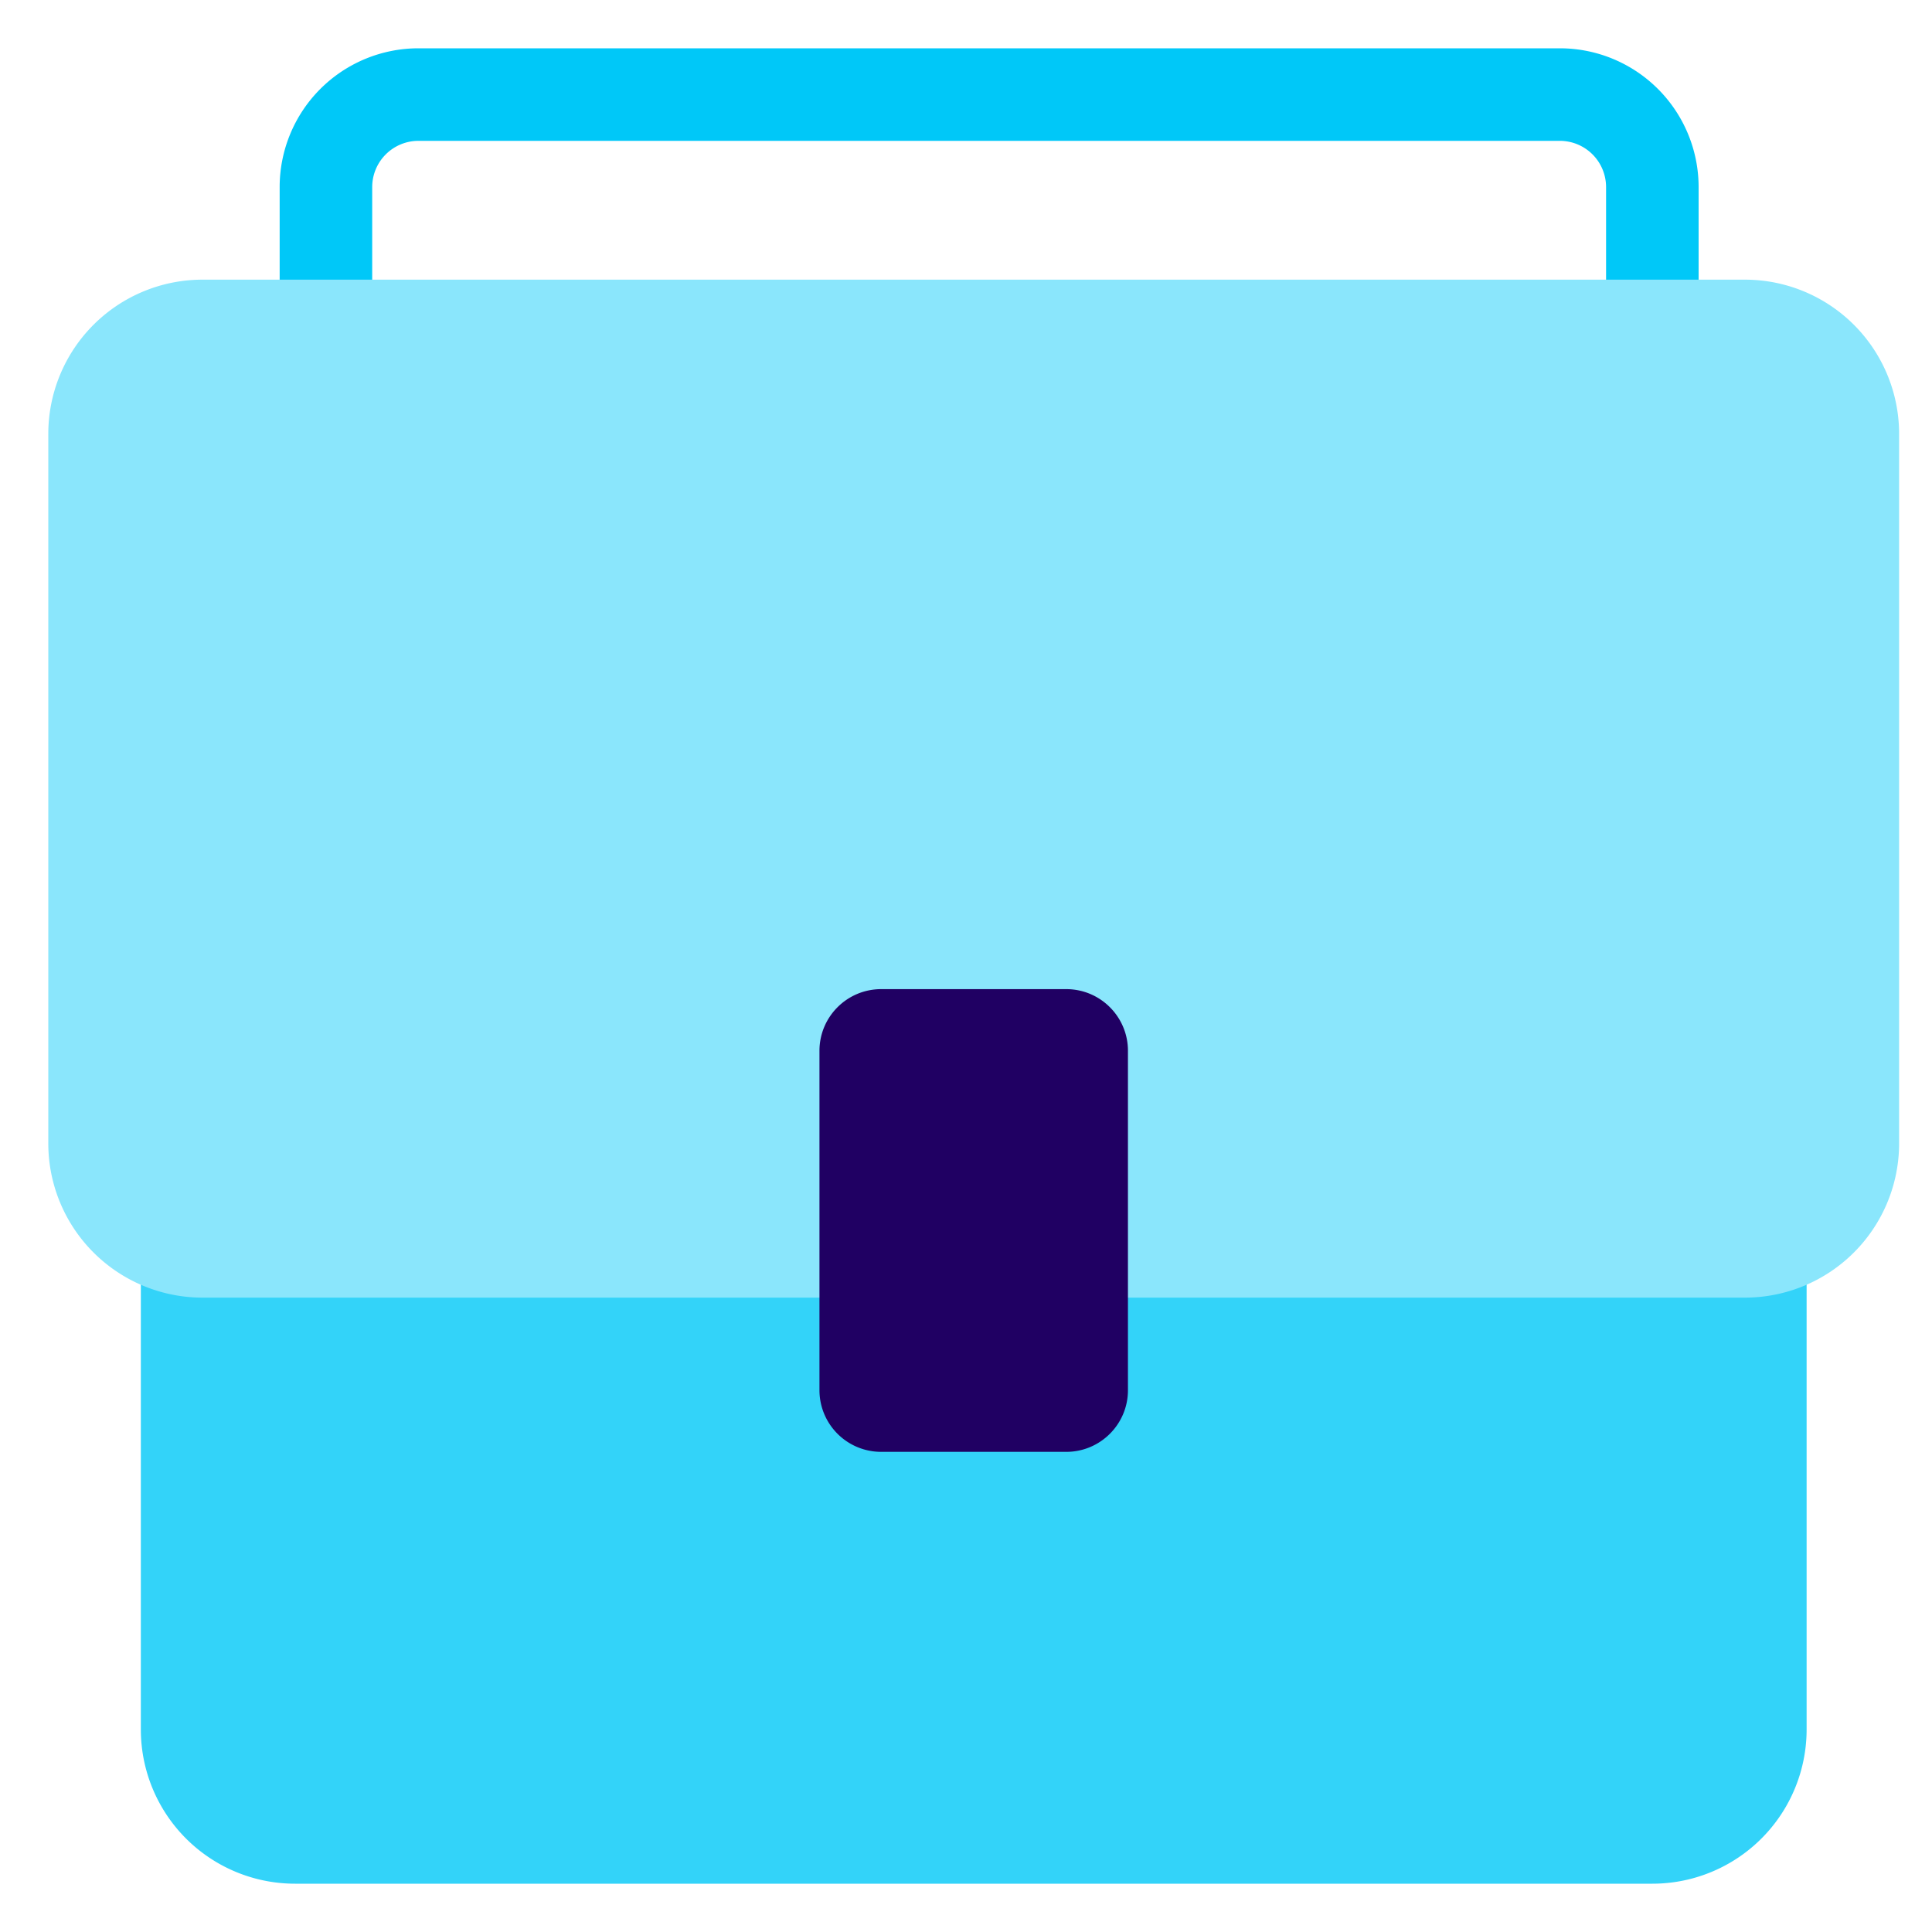
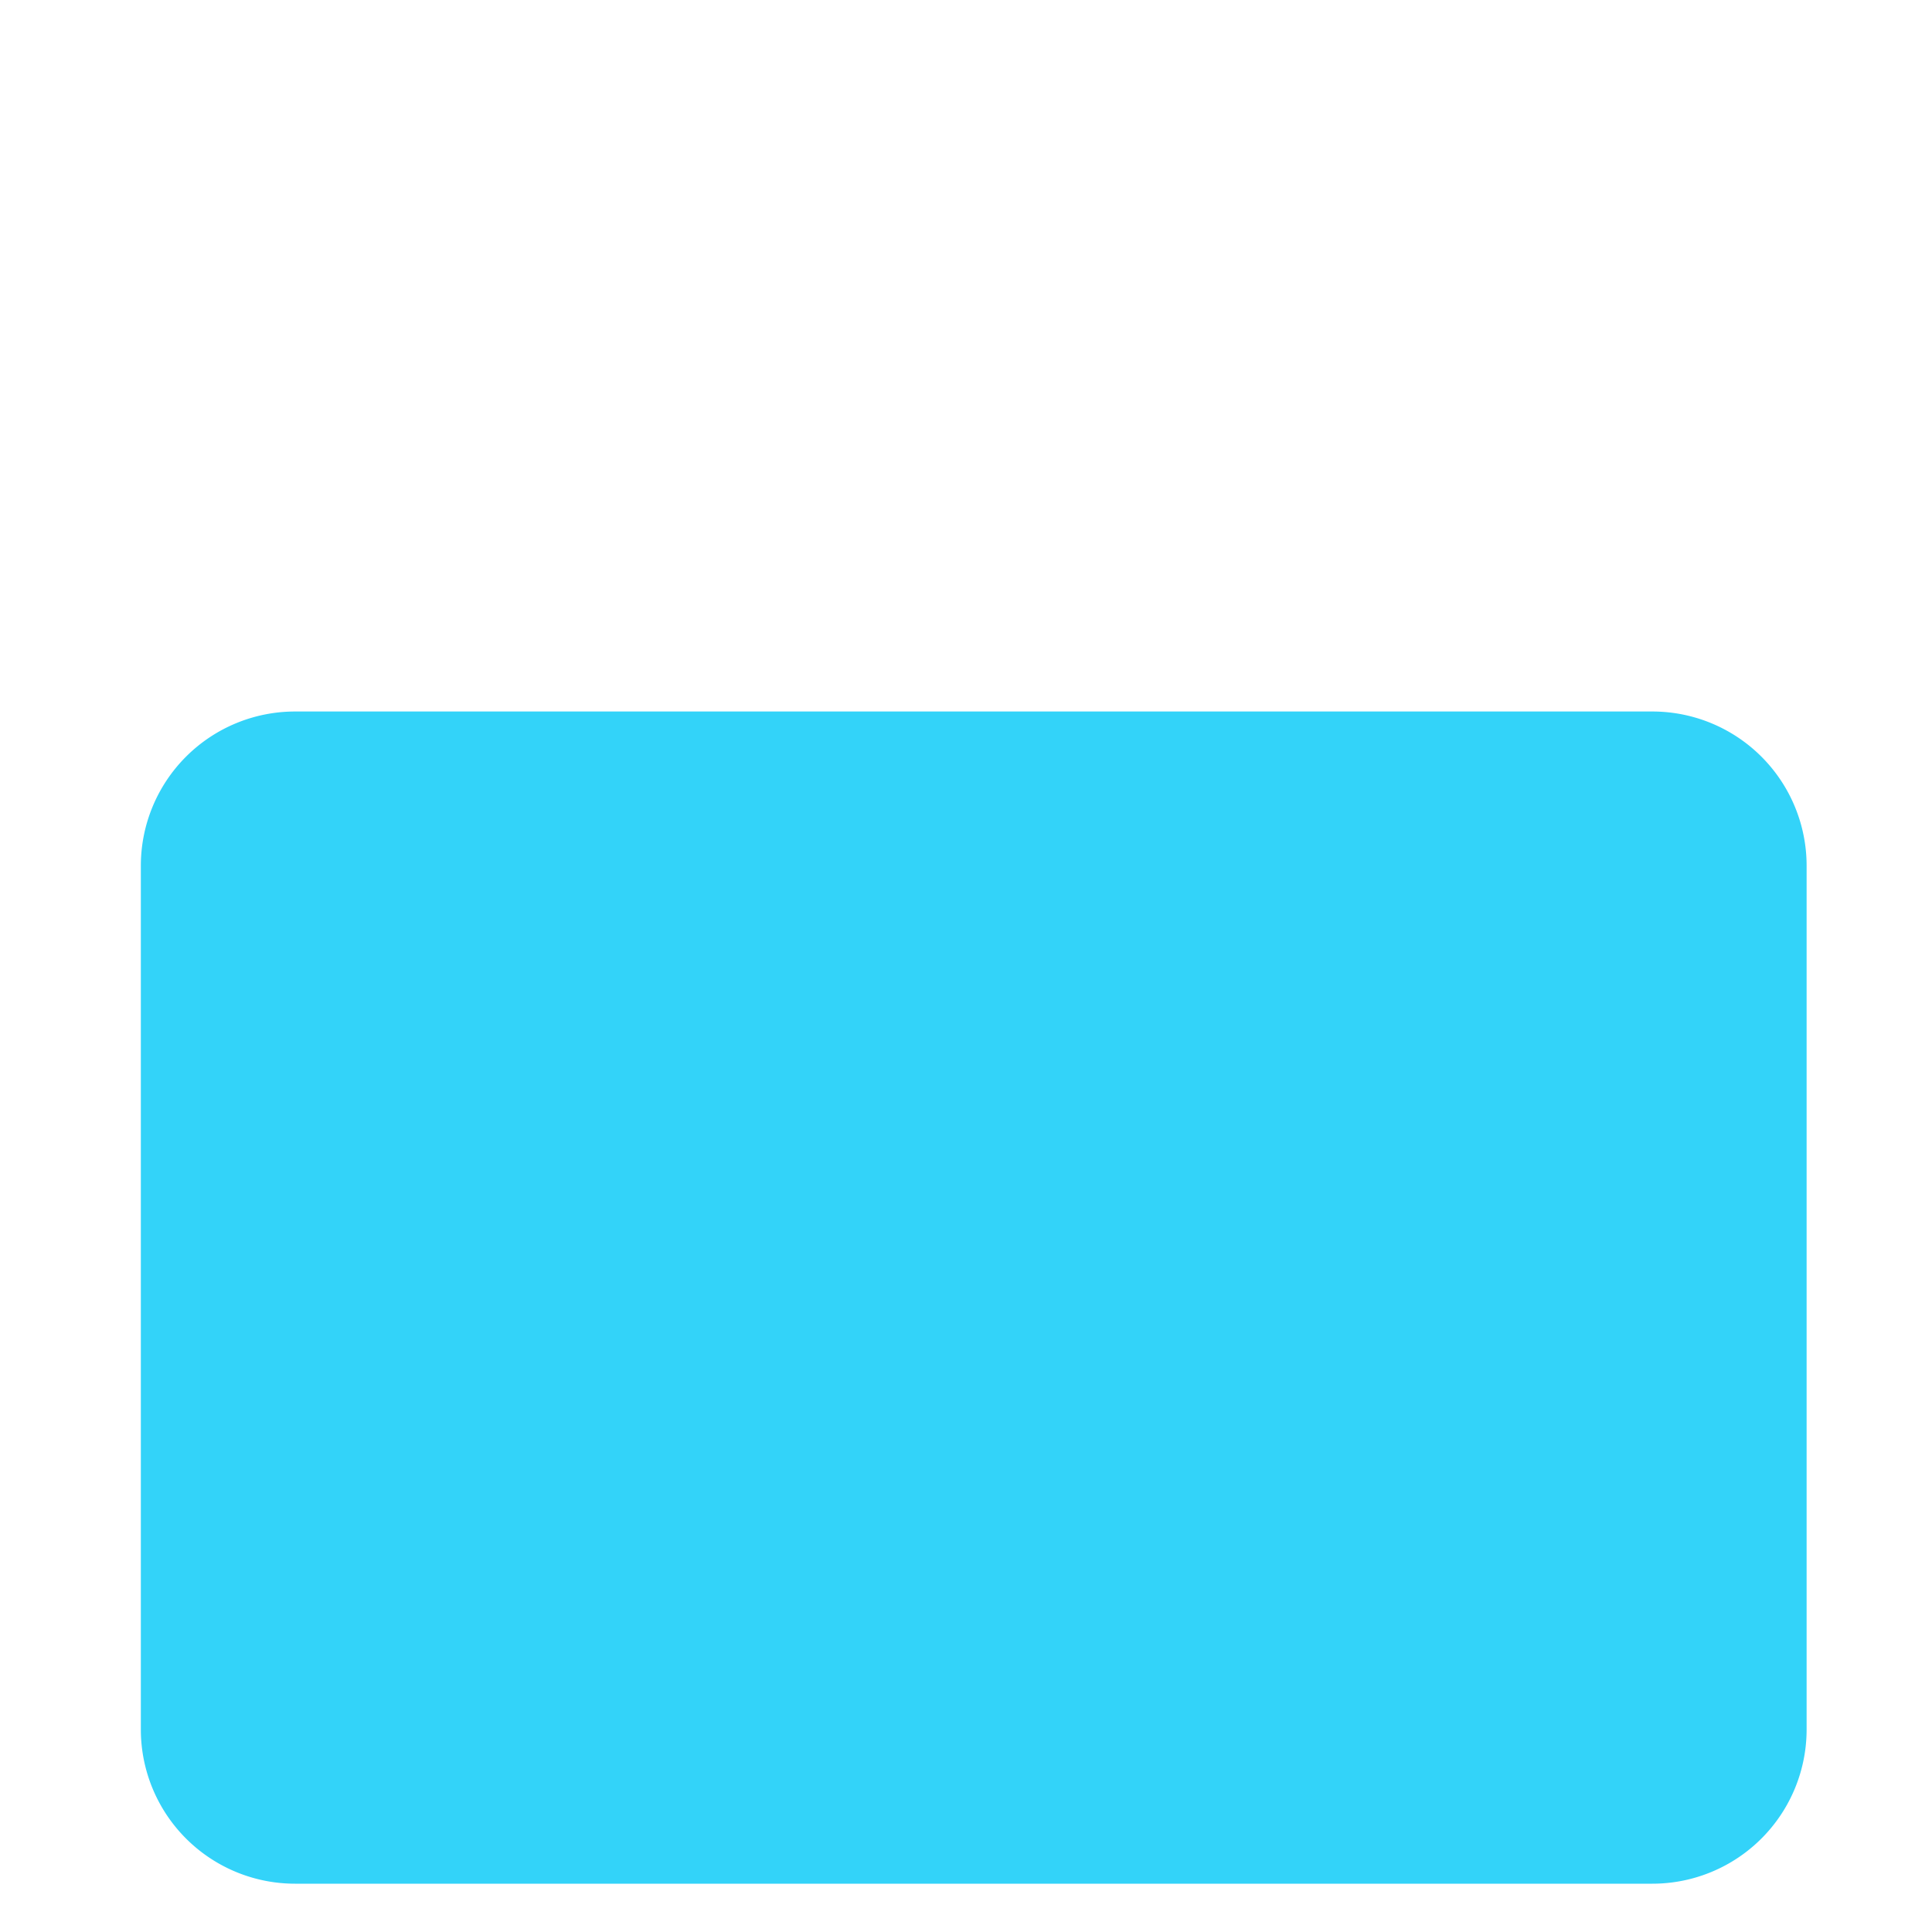
<svg xmlns="http://www.w3.org/2000/svg" fill="none" viewBox="0 0 40 40">
-   <path fill="#00C8F8" fill-rule="evenodd" d="M8.664 2.916a.958.958 0 0 0-.958.958v5.748H5.79V3.874A2.874 2.874 0 0 1 8.664 1h23.63a2.874 2.874 0 0 1 2.874 2.874v5.748h-1.916V3.874a.958.958 0 0 0-.958-.958H8.664Z" clip-rule="evenodd" />
  <path fill="#33D3F9" d="M2.916 17.924a3.193 3.193 0 0 1 3.193-3.193H34.21a3.193 3.193 0 0 1 3.194 3.193v17.883A3.193 3.193 0 0 1 34.21 39H6.11a3.193 3.193 0 0 1-3.194-3.193V17.924Z" />
-   <path fill="#8AE6FC" d="M1 8.983A3.193 3.193 0 0 1 4.193 5.79h31.933a3.193 3.193 0 0 1 3.193 3.193v14.69a3.193 3.193 0 0 1-3.193 3.193H4.193A3.193 3.193 0 0 1 1 23.672V8.983Z" />
-   <path fill="#200063" d="M16.966 21.756c0-.705.572-1.277 1.278-1.277h3.832c.705 0 1.277.572 1.277 1.277v7.026c0 .705-.572 1.277-1.277 1.277h-3.832a1.277 1.277 0 0 1-1.278-1.277v-7.026Z" />
</svg>